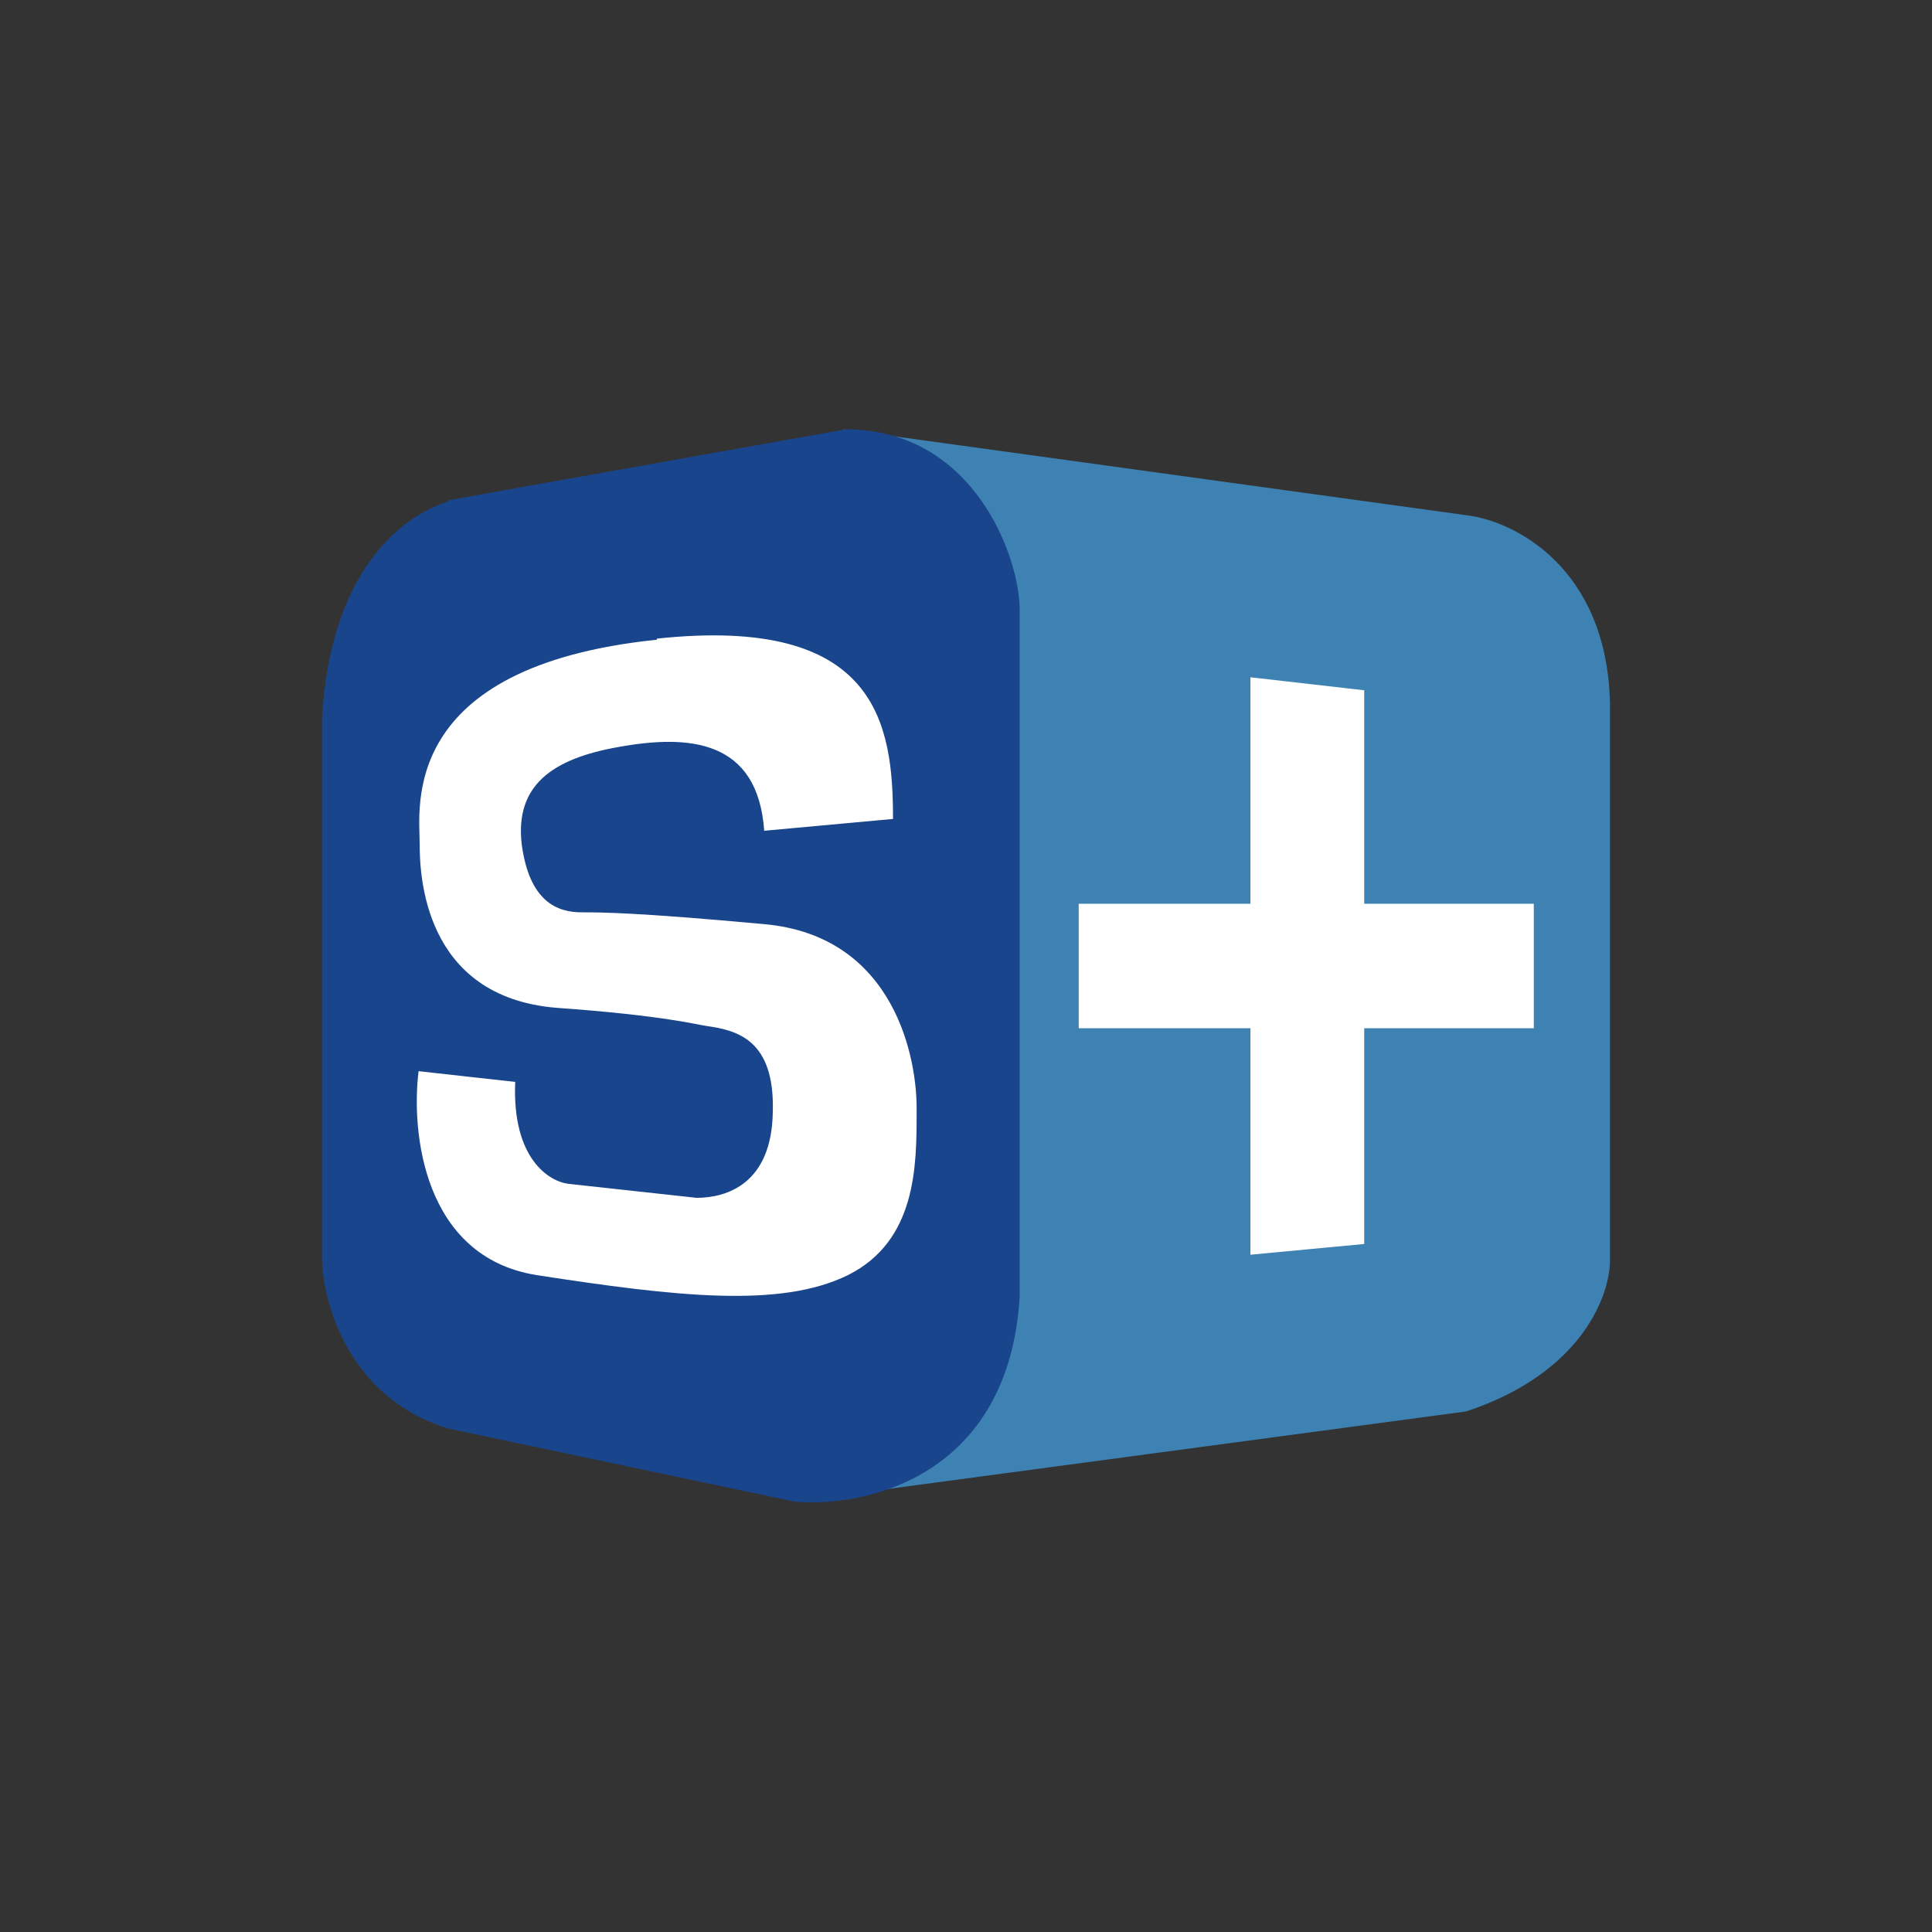
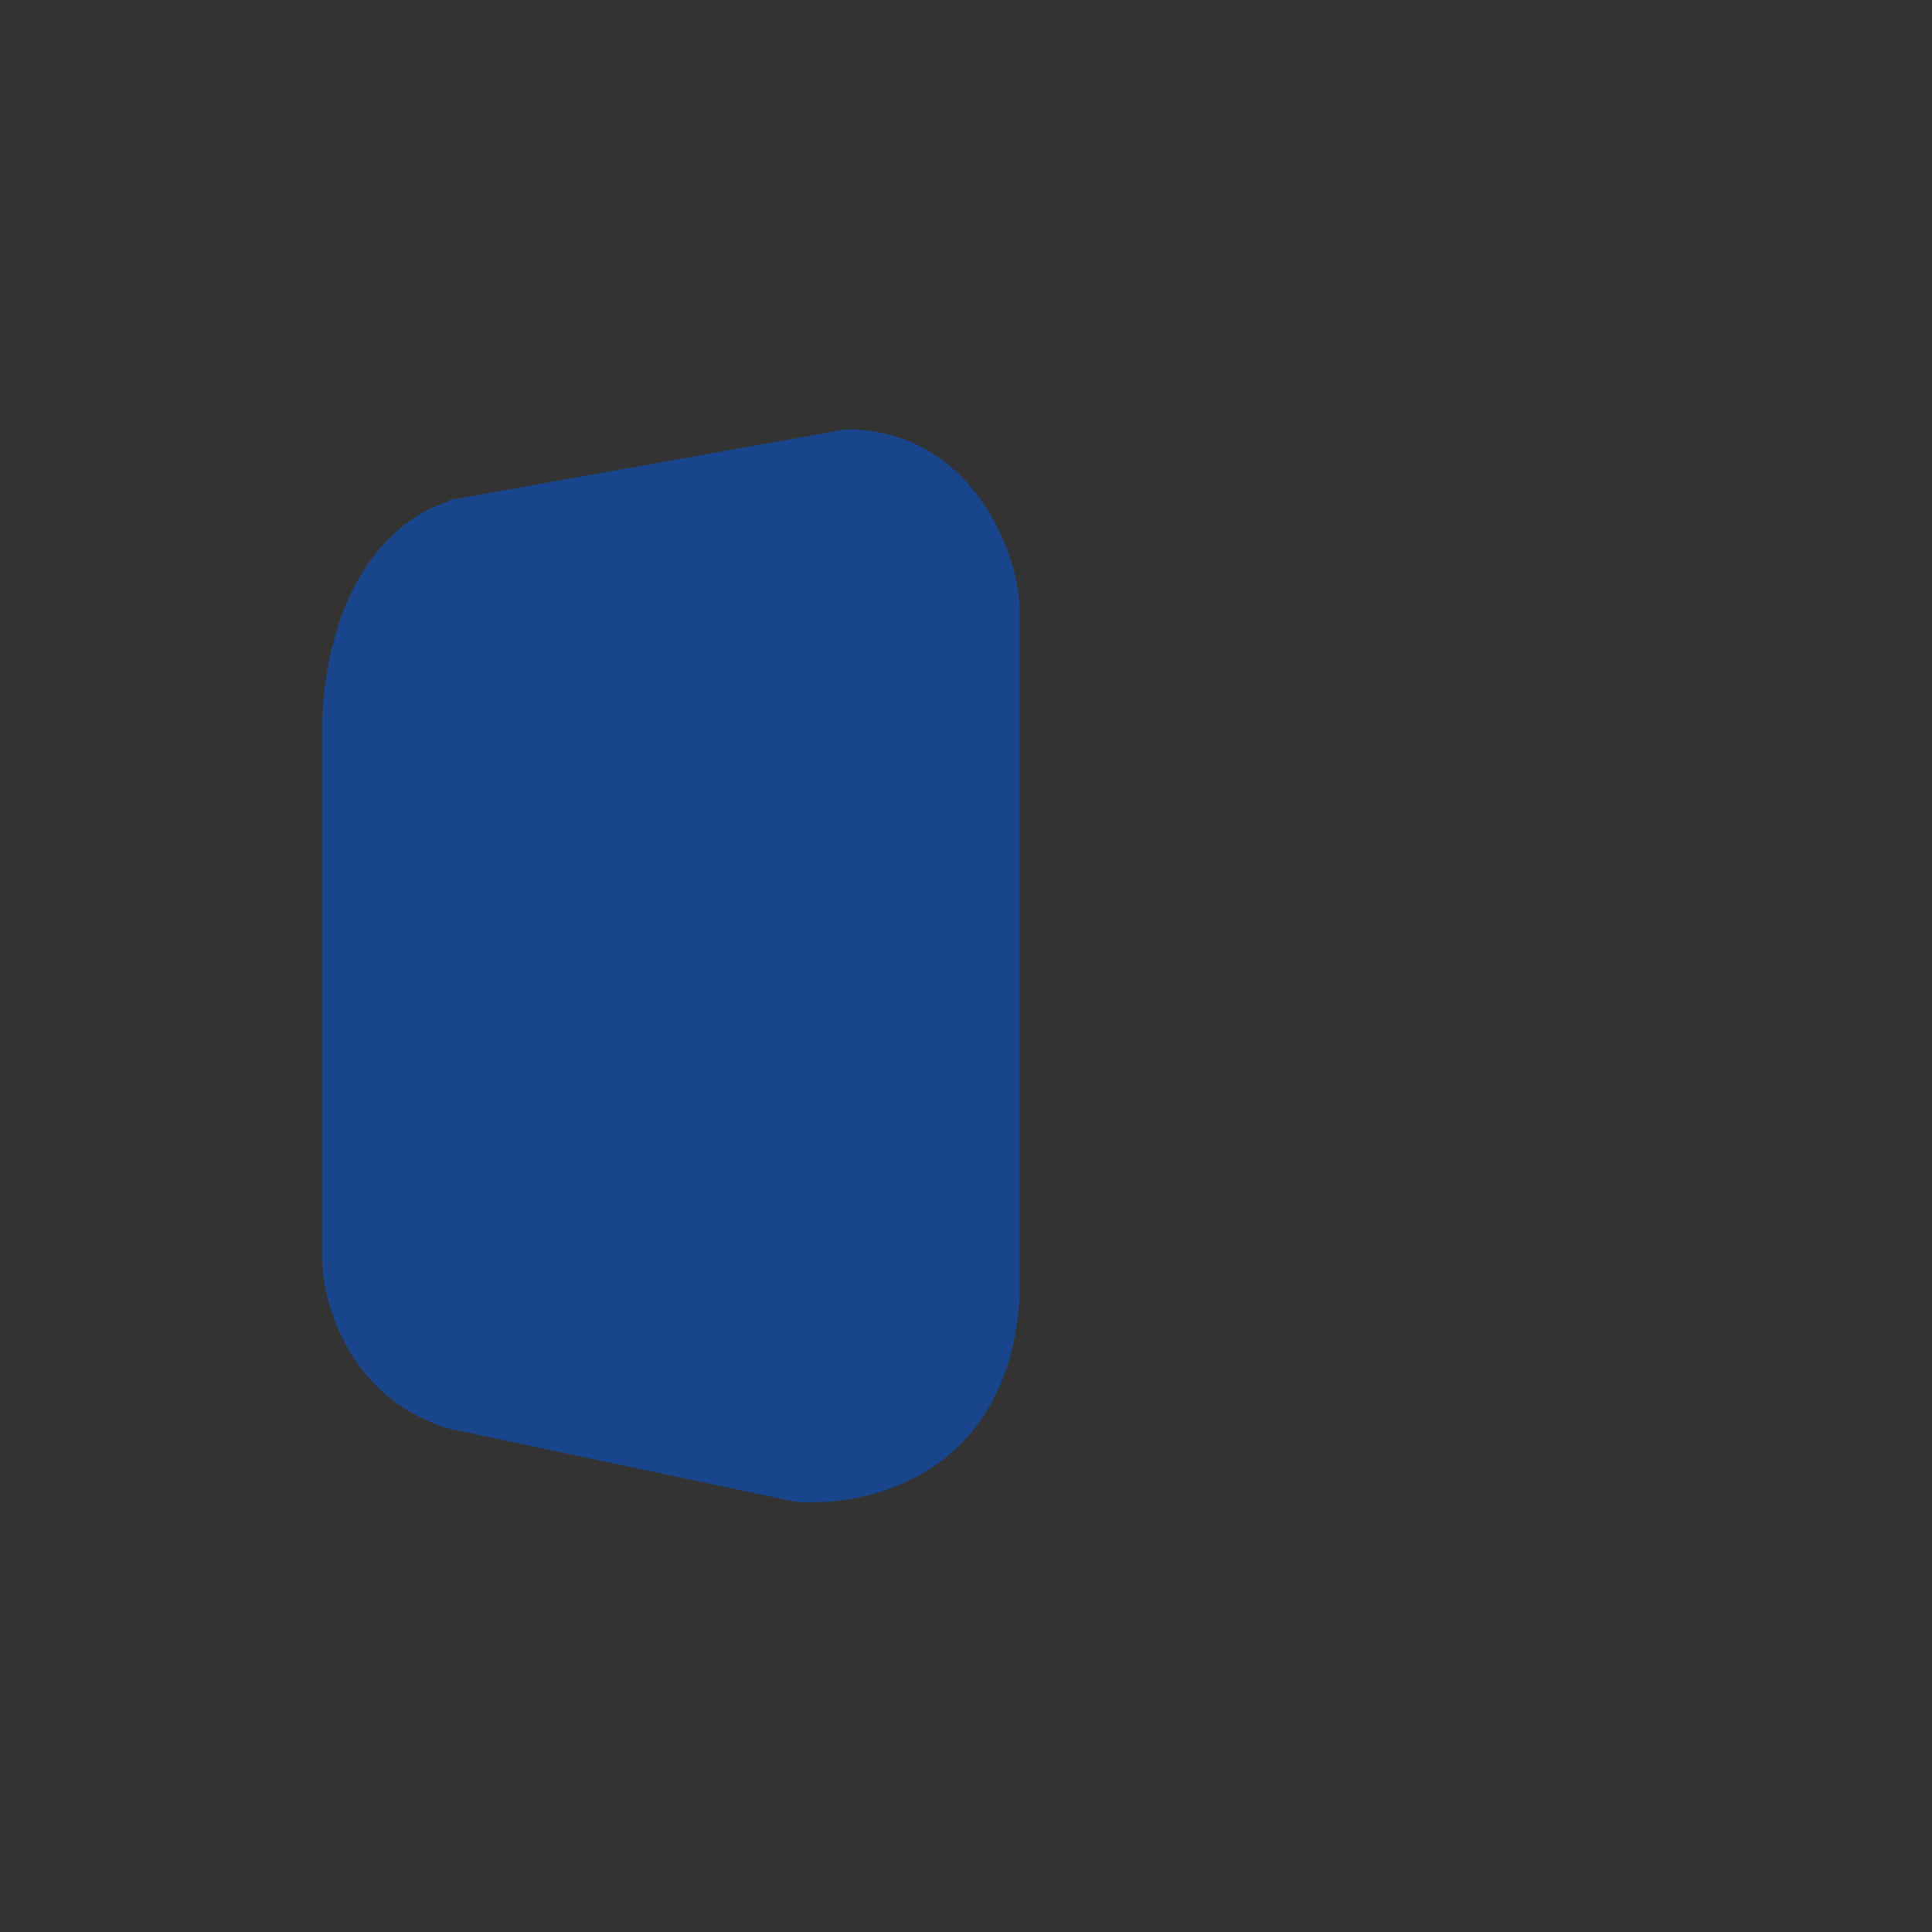
<svg xmlns="http://www.w3.org/2000/svg" width="18" height="18">
  <rect width="100%" height="100%" fill="#333333" stroke="none" />
-   <path fill="#3D82B3" d="M13.66 4.8 7.86 4l.13 9.91 5.67-.76c1.09-.36 1.35-1.1 1.34-1.43V6.55c-.03-1.27-.9-1.7-1.34-1.75" />
  <path fill="#19458C" d="M4.18 4.66 7.88 4C9.08 4 9.5 5.2 9.5 5.68v6.4c-.1 1.68-1.44 1.97-2.1 1.91l-3.22-.68C3.25 13.03 3 12.13 3 11.71V6.7c.07-1.33.7-1.88 1.18-2.03z" />
-   <path fill="#fff" d="m12.7 6.43-1.05-.12v2.11h-1.6v1.16h1.6v2.11l1.06-.1V9.58h1.58V8.42h-1.58V6.43zm-6.58-.48c2.06-.22 2.2.8 2.2 1.68l-1.2.11c-.06-.85-.7-.9-1.36-.78-.62.11-.96.36-.9.9.07.54.33.64.56.64.18 0 .5 0 1.7.11 1.22.11 1.43 1.26 1.42 1.75 0 .5 0 1.2-.64 1.52-.63.31-1.6.2-2.9 0-1.06-.17-1.17-1.34-1.1-1.9l.9.1c-.03.72.32.93.5.95l1.19.13c.28 0 .7-.13.71-.8.02-.67-.33-.76-.61-.8-.08-.01-.41-.1-1.4-.17-1.25-.1-1.28-1.25-1.28-1.53 0-.33-.2-1.65 2.21-1.9z" />
</svg>